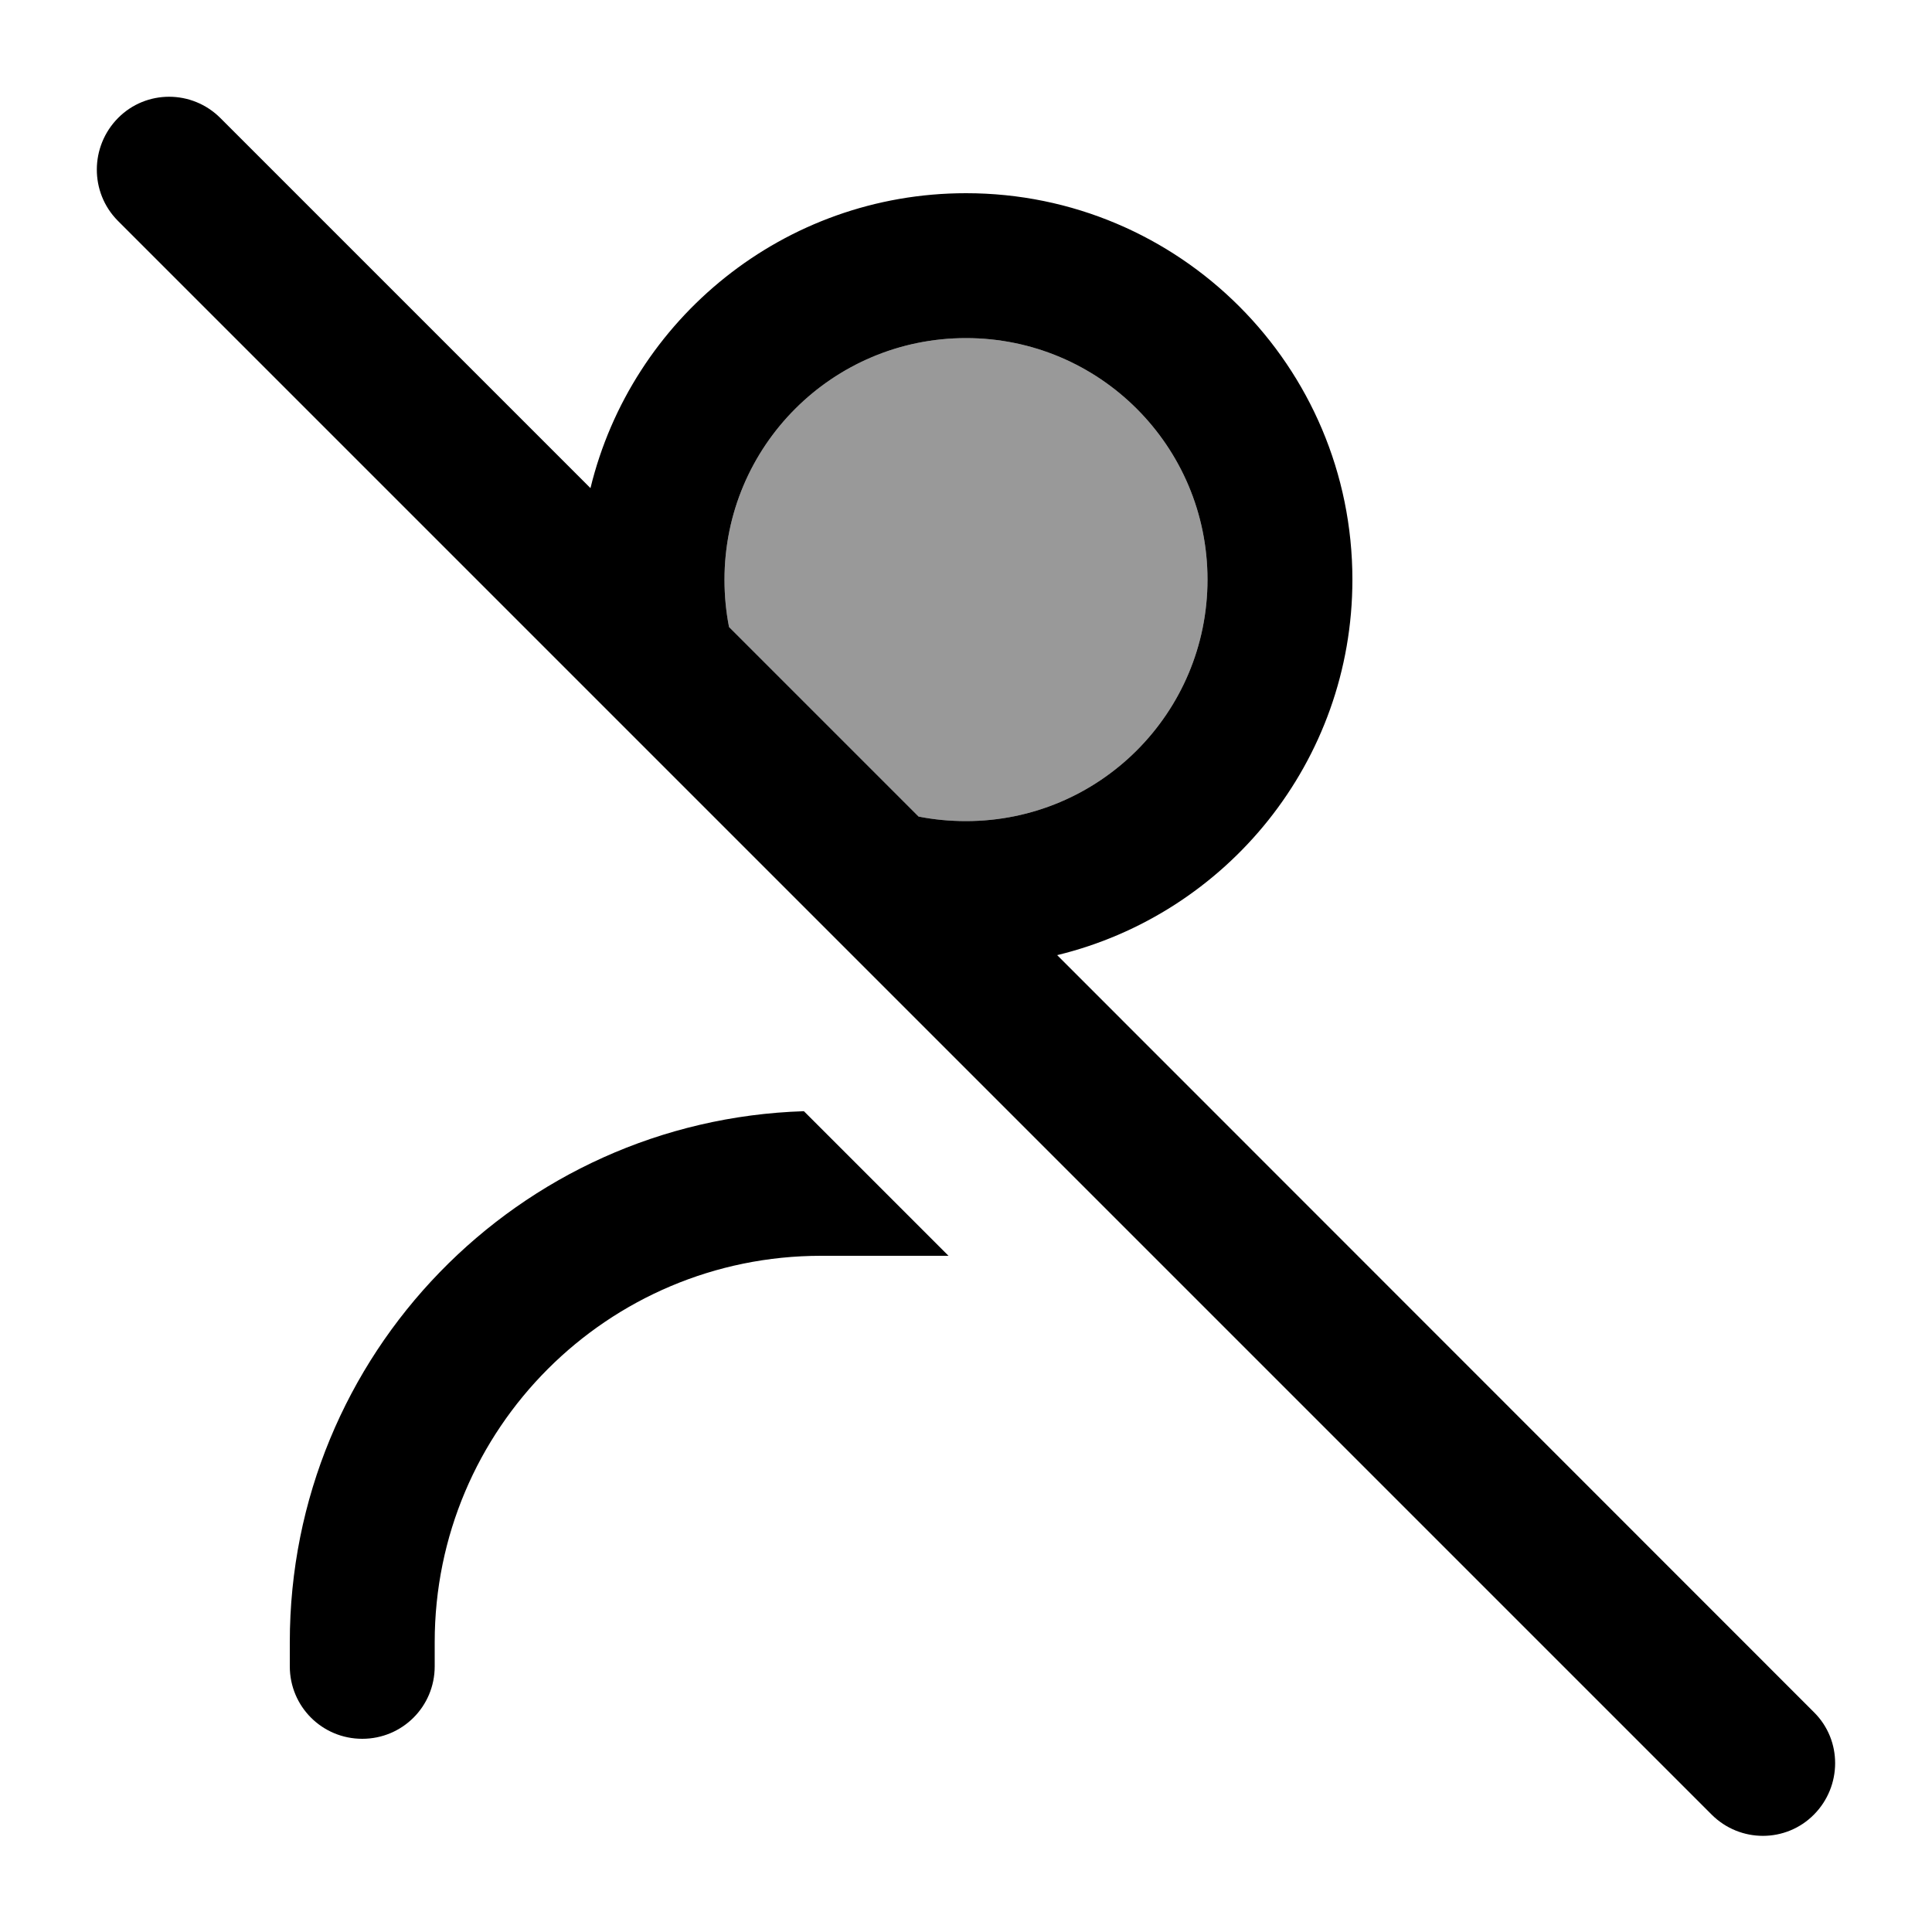
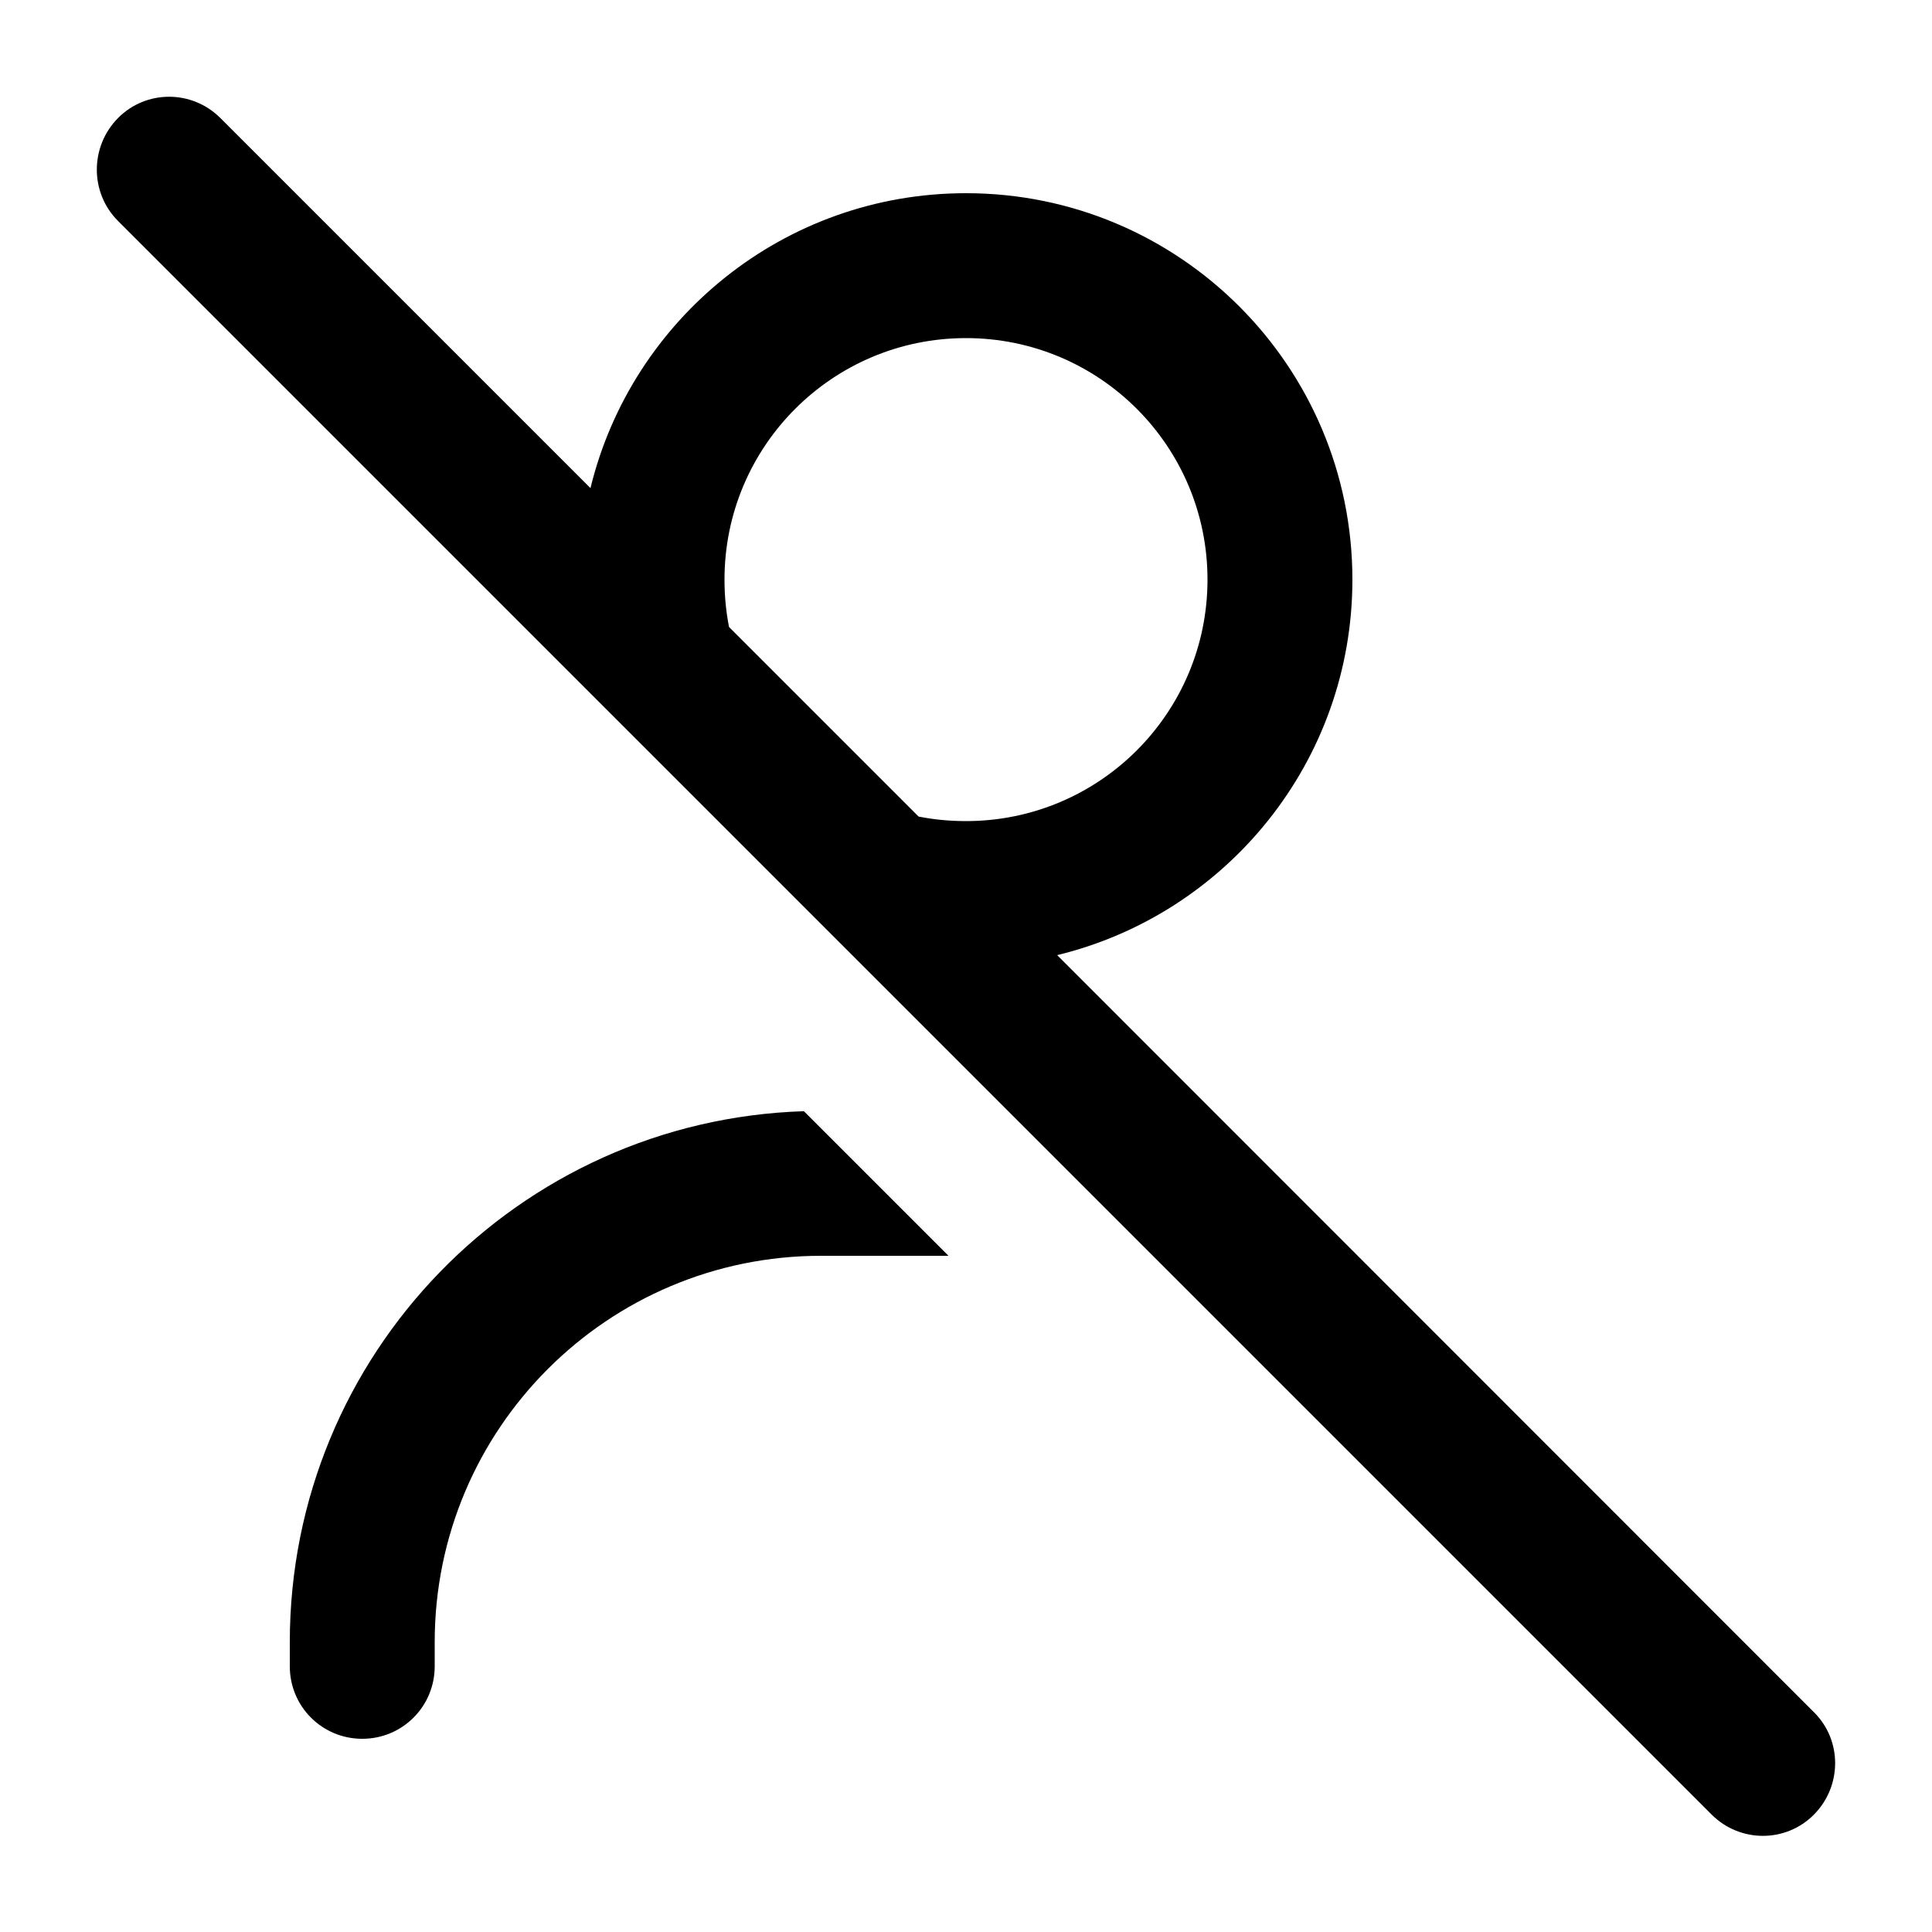
<svg xmlns="http://www.w3.org/2000/svg" viewBox="0 0 640 640">
-   <path opacity=".4" fill="currentColor" d="M240 192C240 197.4 240.5 202.6 241.5 207.7L304.3 270.5C309.4 271.5 314.6 272 320 272C364.2 272 400 236.2 400 192C400 147.8 364.2 112 320 112C275.8 112 240 147.8 240 192z" />
  <path fill="currentColor" d="M73 39.1C63.6 29.7 48.4 29.7 39.1 39.1C29.8 48.5 29.7 63.7 39 73.1L567 601.1C576.4 610.5 591.6 610.5 600.9 601.1C610.2 591.7 610.3 576.5 600.9 567.2L350.2 316.4C406.3 302.8 448 252.3 448 192C448 121.3 390.7 64 320 64C259.7 64 209.2 105.7 195.6 161.7L73 39.1zM304.3 270.5L241.5 207.7C240.5 202.6 240 197.4 240 192C240 147.8 275.8 112 320 112C364.2 112 400 147.8 400 192C400 236.2 364.2 272 320 272C314.6 272 309.4 271.5 304.3 270.5zM266.3 368.1C171.7 371.1 96 448.7 96 544L96 552C96 565.3 106.7 576 120 576C133.3 576 144 565.3 144 552L144 544C144 473.3 201.3 416 272 416L314.2 416L266.3 368.1z" />
</svg>